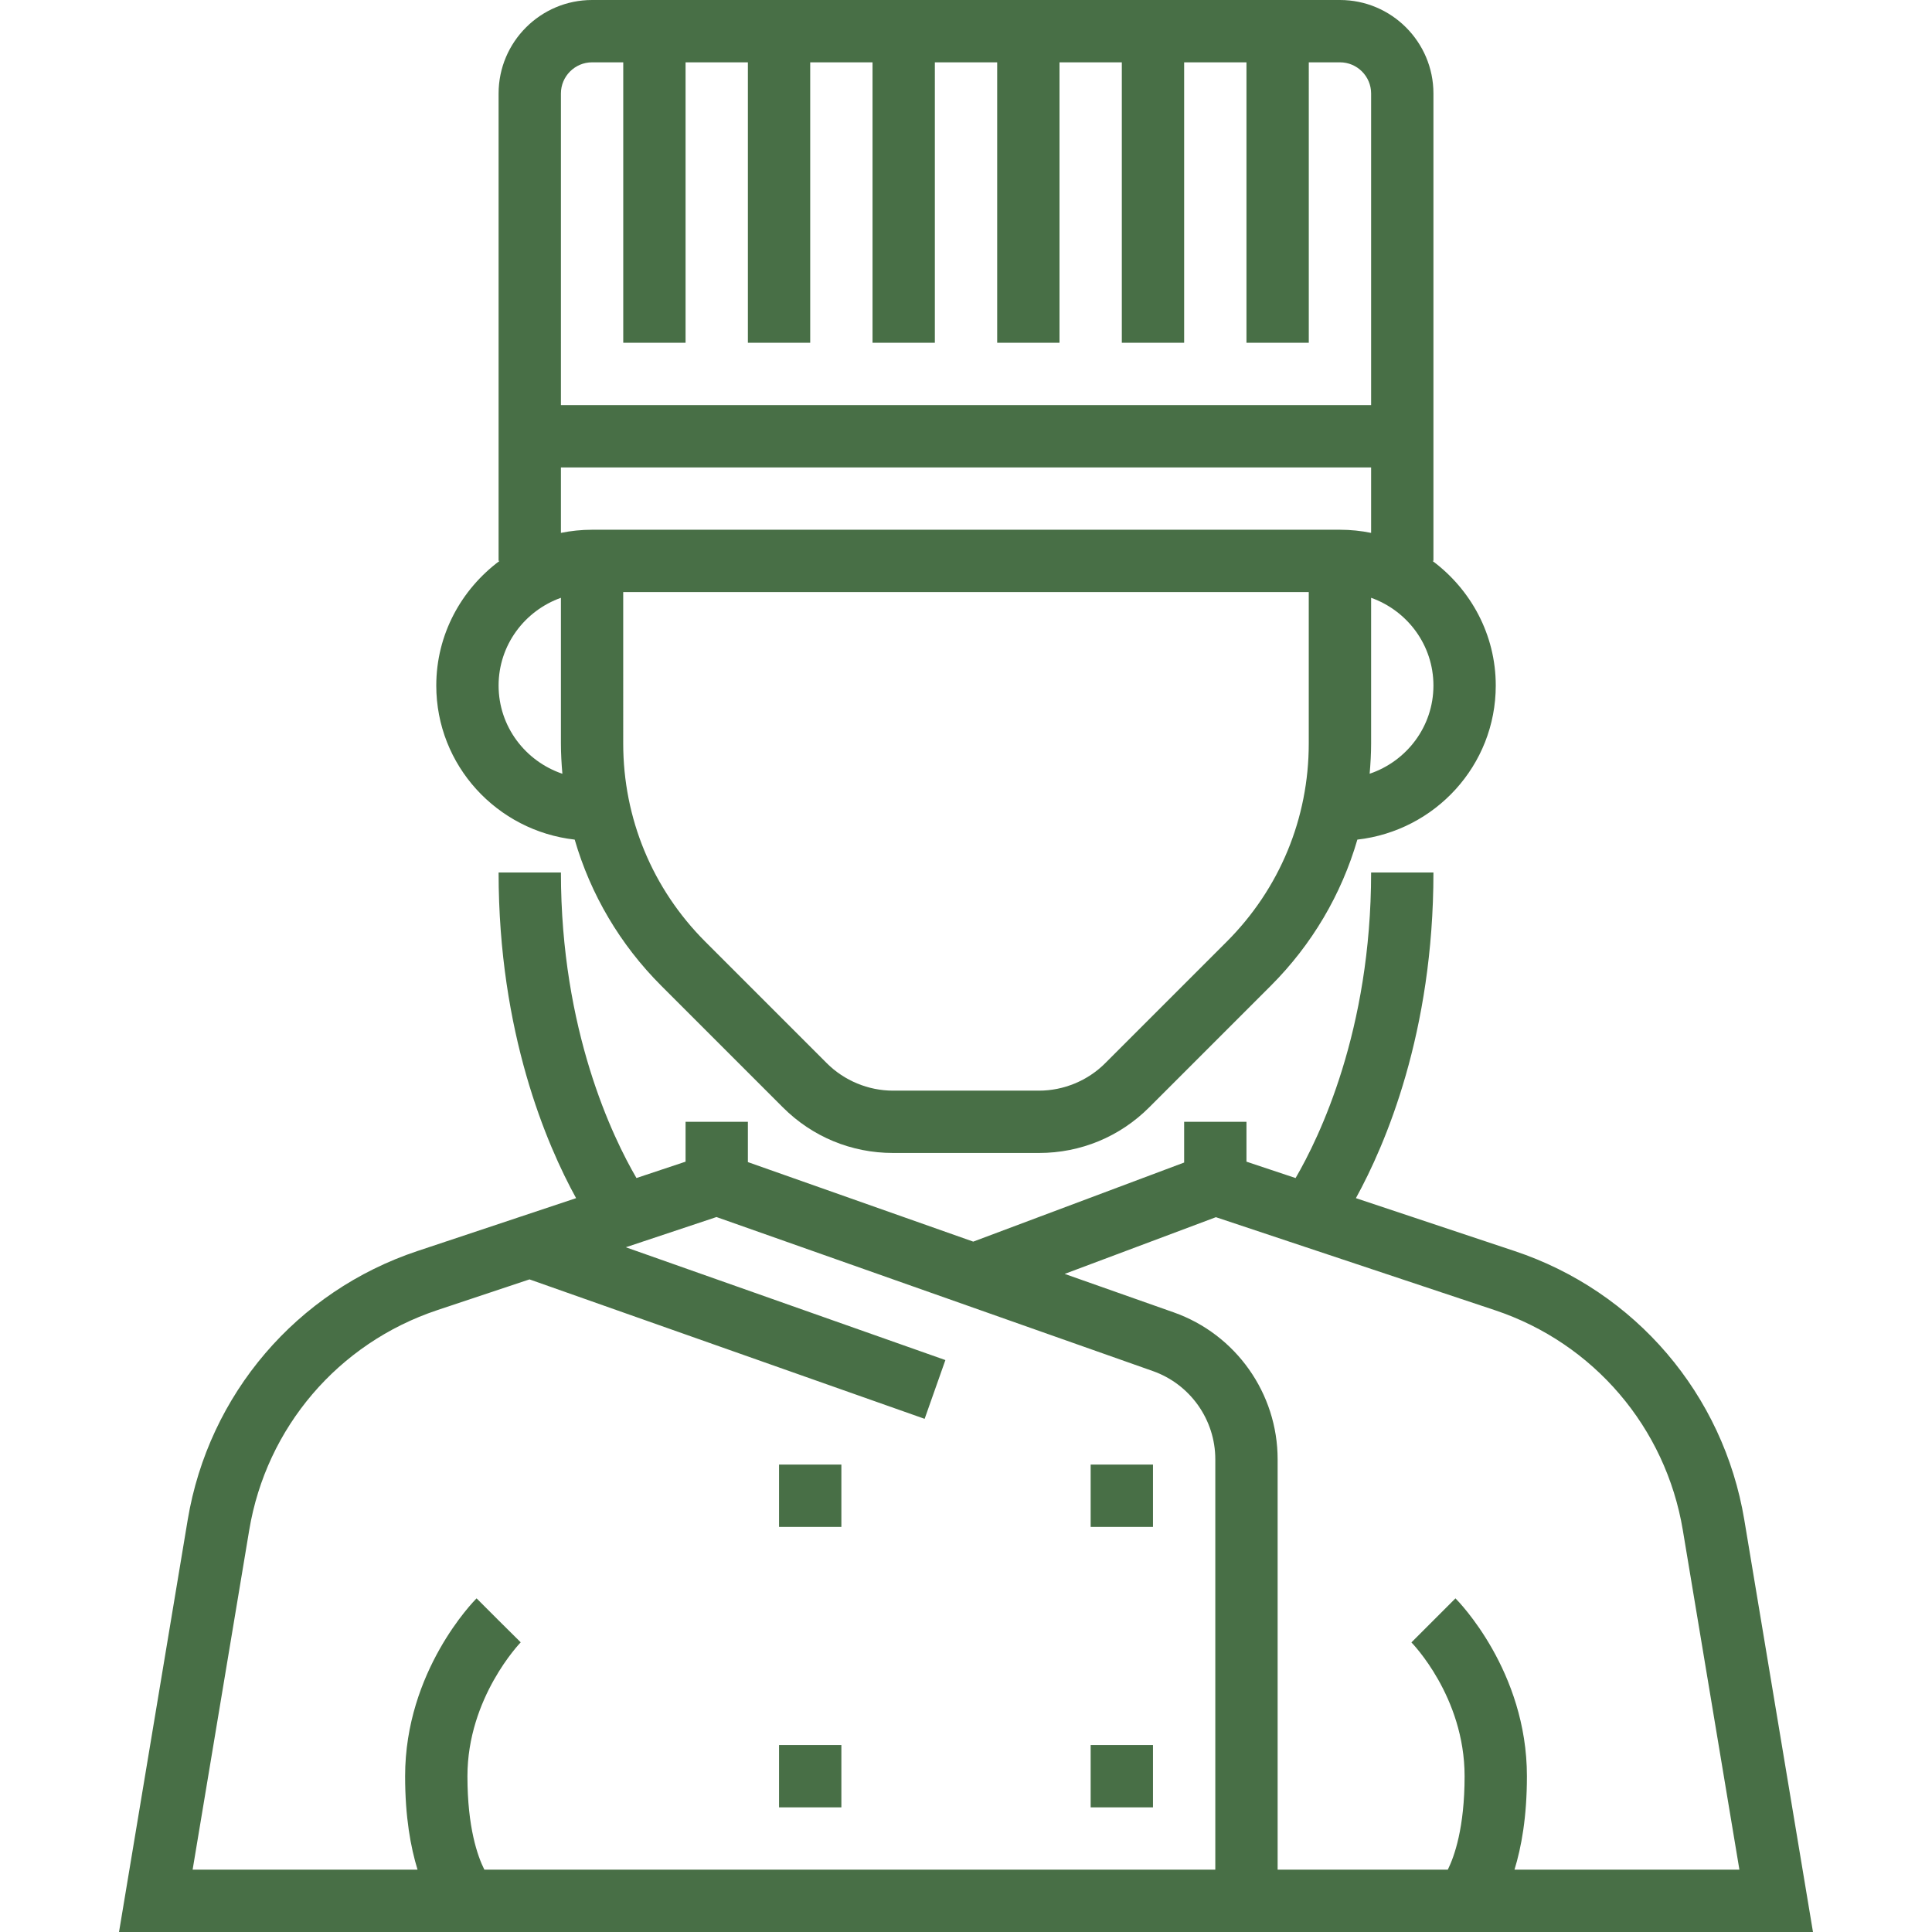
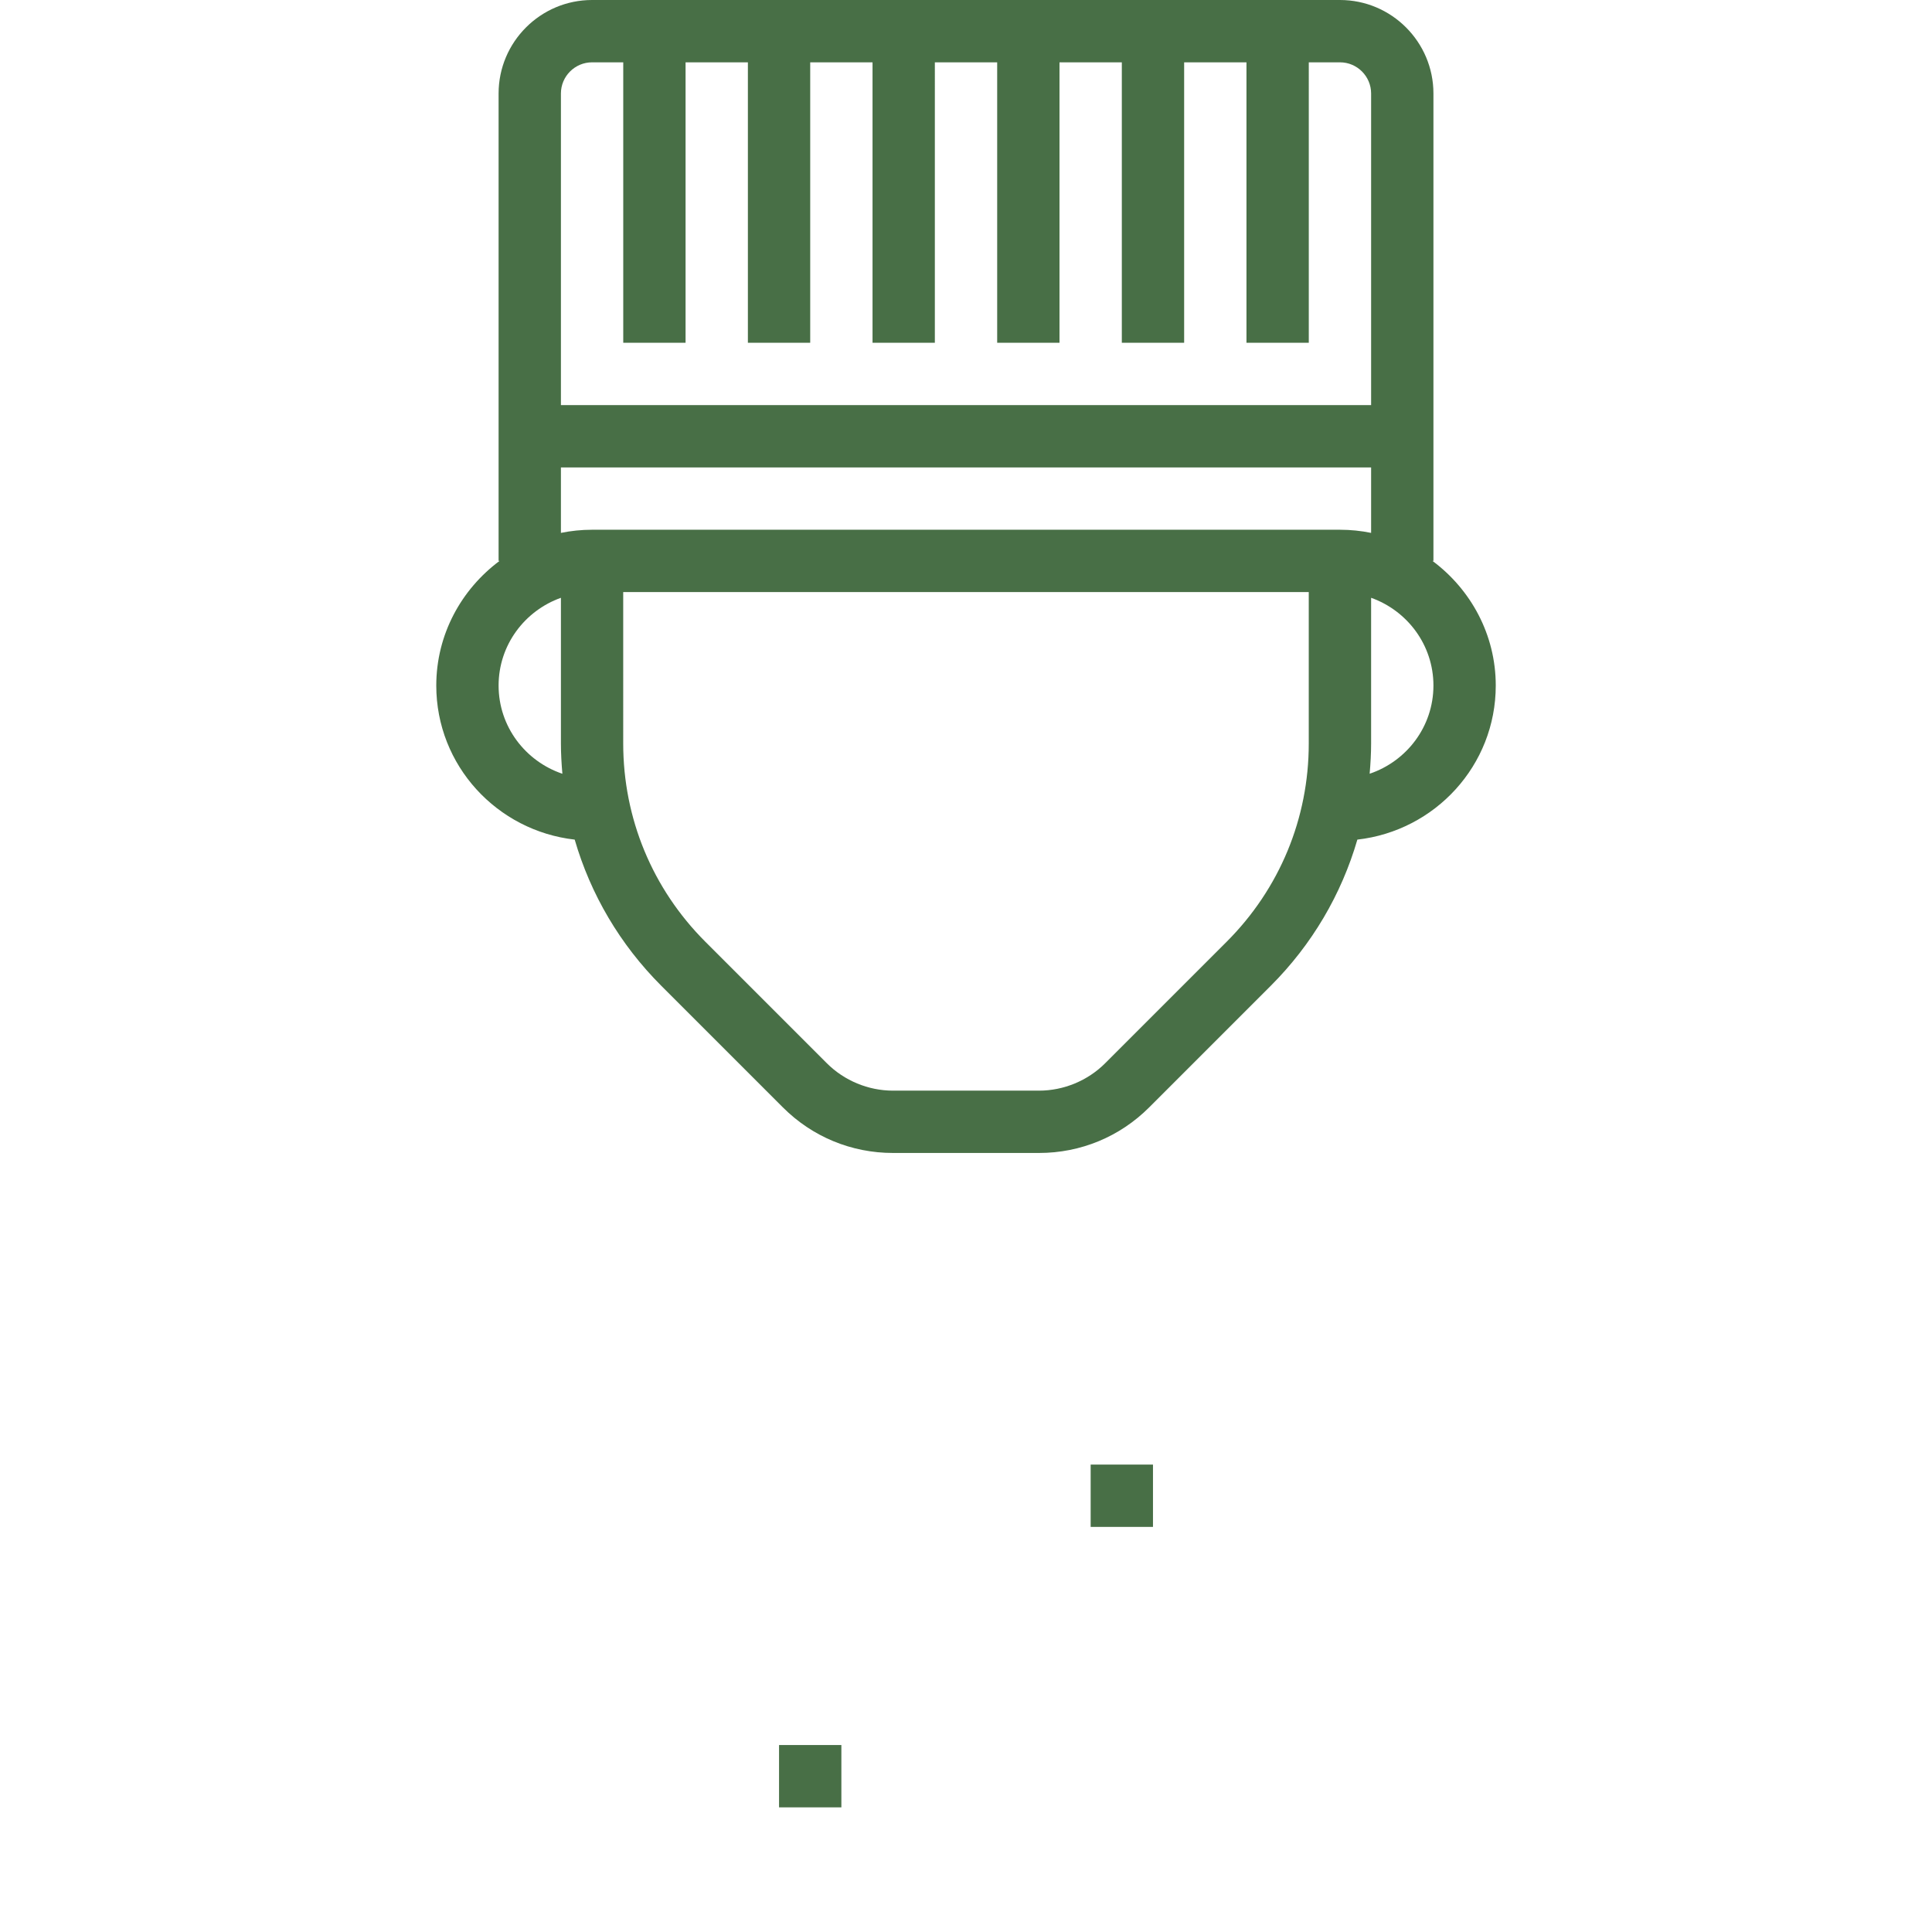
<svg xmlns="http://www.w3.org/2000/svg" id="Capa_1" x="0px" y="0px" viewBox="0 0 496 496" style="enable-background:new 0 0 496 496;" xml:space="preserve" width="300" height="300">
  <g width="100%" height="100%" transform="matrix(1,0,0,1,0,0)">
    <g>
      <g>
        <g>
-           <path d="M447.812,390.192c-5.368-32.232-27.968-58.68-58.976-69.016L348.1,307.6c7.56-13.736,19.904-42.432,19.904-83.6h-16&#10;&#09;&#09;&#09;&#09;c0,40.584-13.304,68-19.392,78.44l-12.608-4.208V288h-16v10.456L249.86,318.76l-57.856-20.416V288h-16v10.232l-12.608,4.2&#10;&#09;&#09;&#09;&#09;c-6.096-10.456-19.392-37.864-19.392-78.432h-16c0,41.168,12.344,69.864,19.896,83.6l-40.736,13.576&#10;&#09;&#09;&#09;&#09;c-31,10.336-53.6,36.784-58.976,69.016L30.556,496h434.888L447.812,390.192z M312.004,480H124.348&#10;&#09;&#09;&#09;&#09;c-1.736-3.472-4.344-10.816-4.344-24c0-20.208,13.544-34.224,13.68-34.368l-5.68-5.632l-5.656-5.656&#10;&#09;&#09;&#09;&#09;C121.596,411.096,104.004,429,104.004,456c0,10.464,1.416,18.232,3.192,24H49.452l14.528-87.168&#10;&#09;&#09;&#09;&#09;c4.392-26.376,22.888-48.008,48.256-56.472l23.704-7.904l101.44,35.8l5.328-15.088l-82.048-28.96l23.28-7.76L295.996,352&#10;&#09;&#09;&#09;&#09;c9.576,3.392,16.008,12.488,16.008,22.64V480z M388.812,480c1.776-5.768,3.192-13.536,3.192-24c0-27-17.592-44.904-18.344-45.656&#10;&#09;&#09;&#09;&#09;l-11.312,11.312c0.136,0.136,13.656,13.896,13.656,34.344c0,13.272-2.64,20.624-4.312,24h-43.688V374.64&#10;&#09;&#09;&#09;&#09;c0-16.928-10.728-32.088-26.688-37.72l-27.984-9.872l38.824-14.56l71.616,23.872c25.368,8.456,43.856,30.096,48.256,56.472&#10;&#09;&#09;&#09;&#09;L446.556,480H388.812z" fill="#486f46" fill-opacity="1" data-original-color="#000000ff" stroke="none" stroke-opacity="1" />
          <path d="M147.54,215.552c4.08,14.04,11.616,26.912,22.24,37.536l31.2,31.2C208.532,291.84,218.572,296,229.26,296h37.496&#10;&#09;&#09;&#09;&#09;c10.68,0,20.728-4.16,28.28-11.712l31.2-31.2c10.624-10.624,18.16-23.504,22.24-37.536c19.928-2.256,35.528-19.024,35.528-39.552&#10;&#09;&#09;&#09;&#09;c0-13.128-6.448-24.704-16.248-32h0.248V24c0-13.232-10.768-24-24-24h-192c-13.232,0-24,10.768-24,24v120h0.248&#10;&#09;&#09;&#09;&#09;c-9.8,7.296-16.248,18.872-16.248,32C112.004,196.528,127.604,213.296,147.54,215.552z M335.996,190.864&#10;&#09;&#09;&#09;&#09;c0.008,19.232-7.48,37.312-21.08,50.912l-31.2,31.2c-4.464,4.464-10.648,7.024-16.968,7.024h-37.496&#10;&#09;&#09;&#09;&#09;c-6.32,0-12.496-2.56-16.968-7.024l-31.2-31.2c-13.6-13.6-21.088-31.68-21.088-50.912V152h176V190.864z M368.004,176&#10;&#09;&#09;&#09;&#09;c0,10.552-6.896,19.44-16.376,22.64c0.224-2.568,0.376-5.16,0.376-7.776v-37.392C361.292,156.784,368.004,165.584,368.004,176z&#10;&#09;&#09;&#09;&#09; M144.004,24c0-4.408,3.592-8,8-8h8v72h16V16h16v72h16V16h16v72h16V16h16v72h16V16h16v72h16V16h16v72h16V16h8&#10;&#09;&#09;&#09;&#09;c4.408,0,8,3.592,8,8v80h-208V24z M144.004,120h208v16.808c-2.584-0.528-5.264-0.808-8-0.808h-192c-2.736,0-5.416,0.28-8,0.808&#10;&#09;&#09;&#09;&#09;V120z M144.004,153.472v37.392c0,2.616,0.152,5.208,0.376,7.784c-9.48-3.208-16.376-12.096-16.376-22.648&#10;&#09;&#09;&#09;&#09;C128.004,165.584,134.716,156.784,144.004,153.472z" fill="#486f46" fill-opacity="1" data-original-color="#000000ff" stroke="none" stroke-opacity="1" />
-           <rect x="280.004" y="448" width="16" height="16" fill="#486f46" fill-opacity="1" data-original-color="#000000ff" stroke="none" stroke-opacity="1" />
          <rect x="200.004" y="448" width="16" height="16" fill="#486f46" fill-opacity="1" data-original-color="#000000ff" stroke="none" stroke-opacity="1" />
          <rect x="280.004" y="376" width="16" height="16" fill="#486f46" fill-opacity="1" data-original-color="#000000ff" stroke="none" stroke-opacity="1" />
-           <rect x="200.004" y="376" width="16" height="16" fill="#486f46" fill-opacity="1" data-original-color="#000000ff" stroke="none" stroke-opacity="1" />
        </g>
      </g>
    </g>
    <g />
    <g />
    <g />
    <g />
    <g />
    <g />
    <g />
    <g />
    <g />
    <g />
    <g />
    <g />
    <g />
    <g />
    <g />
  </g>
</svg>